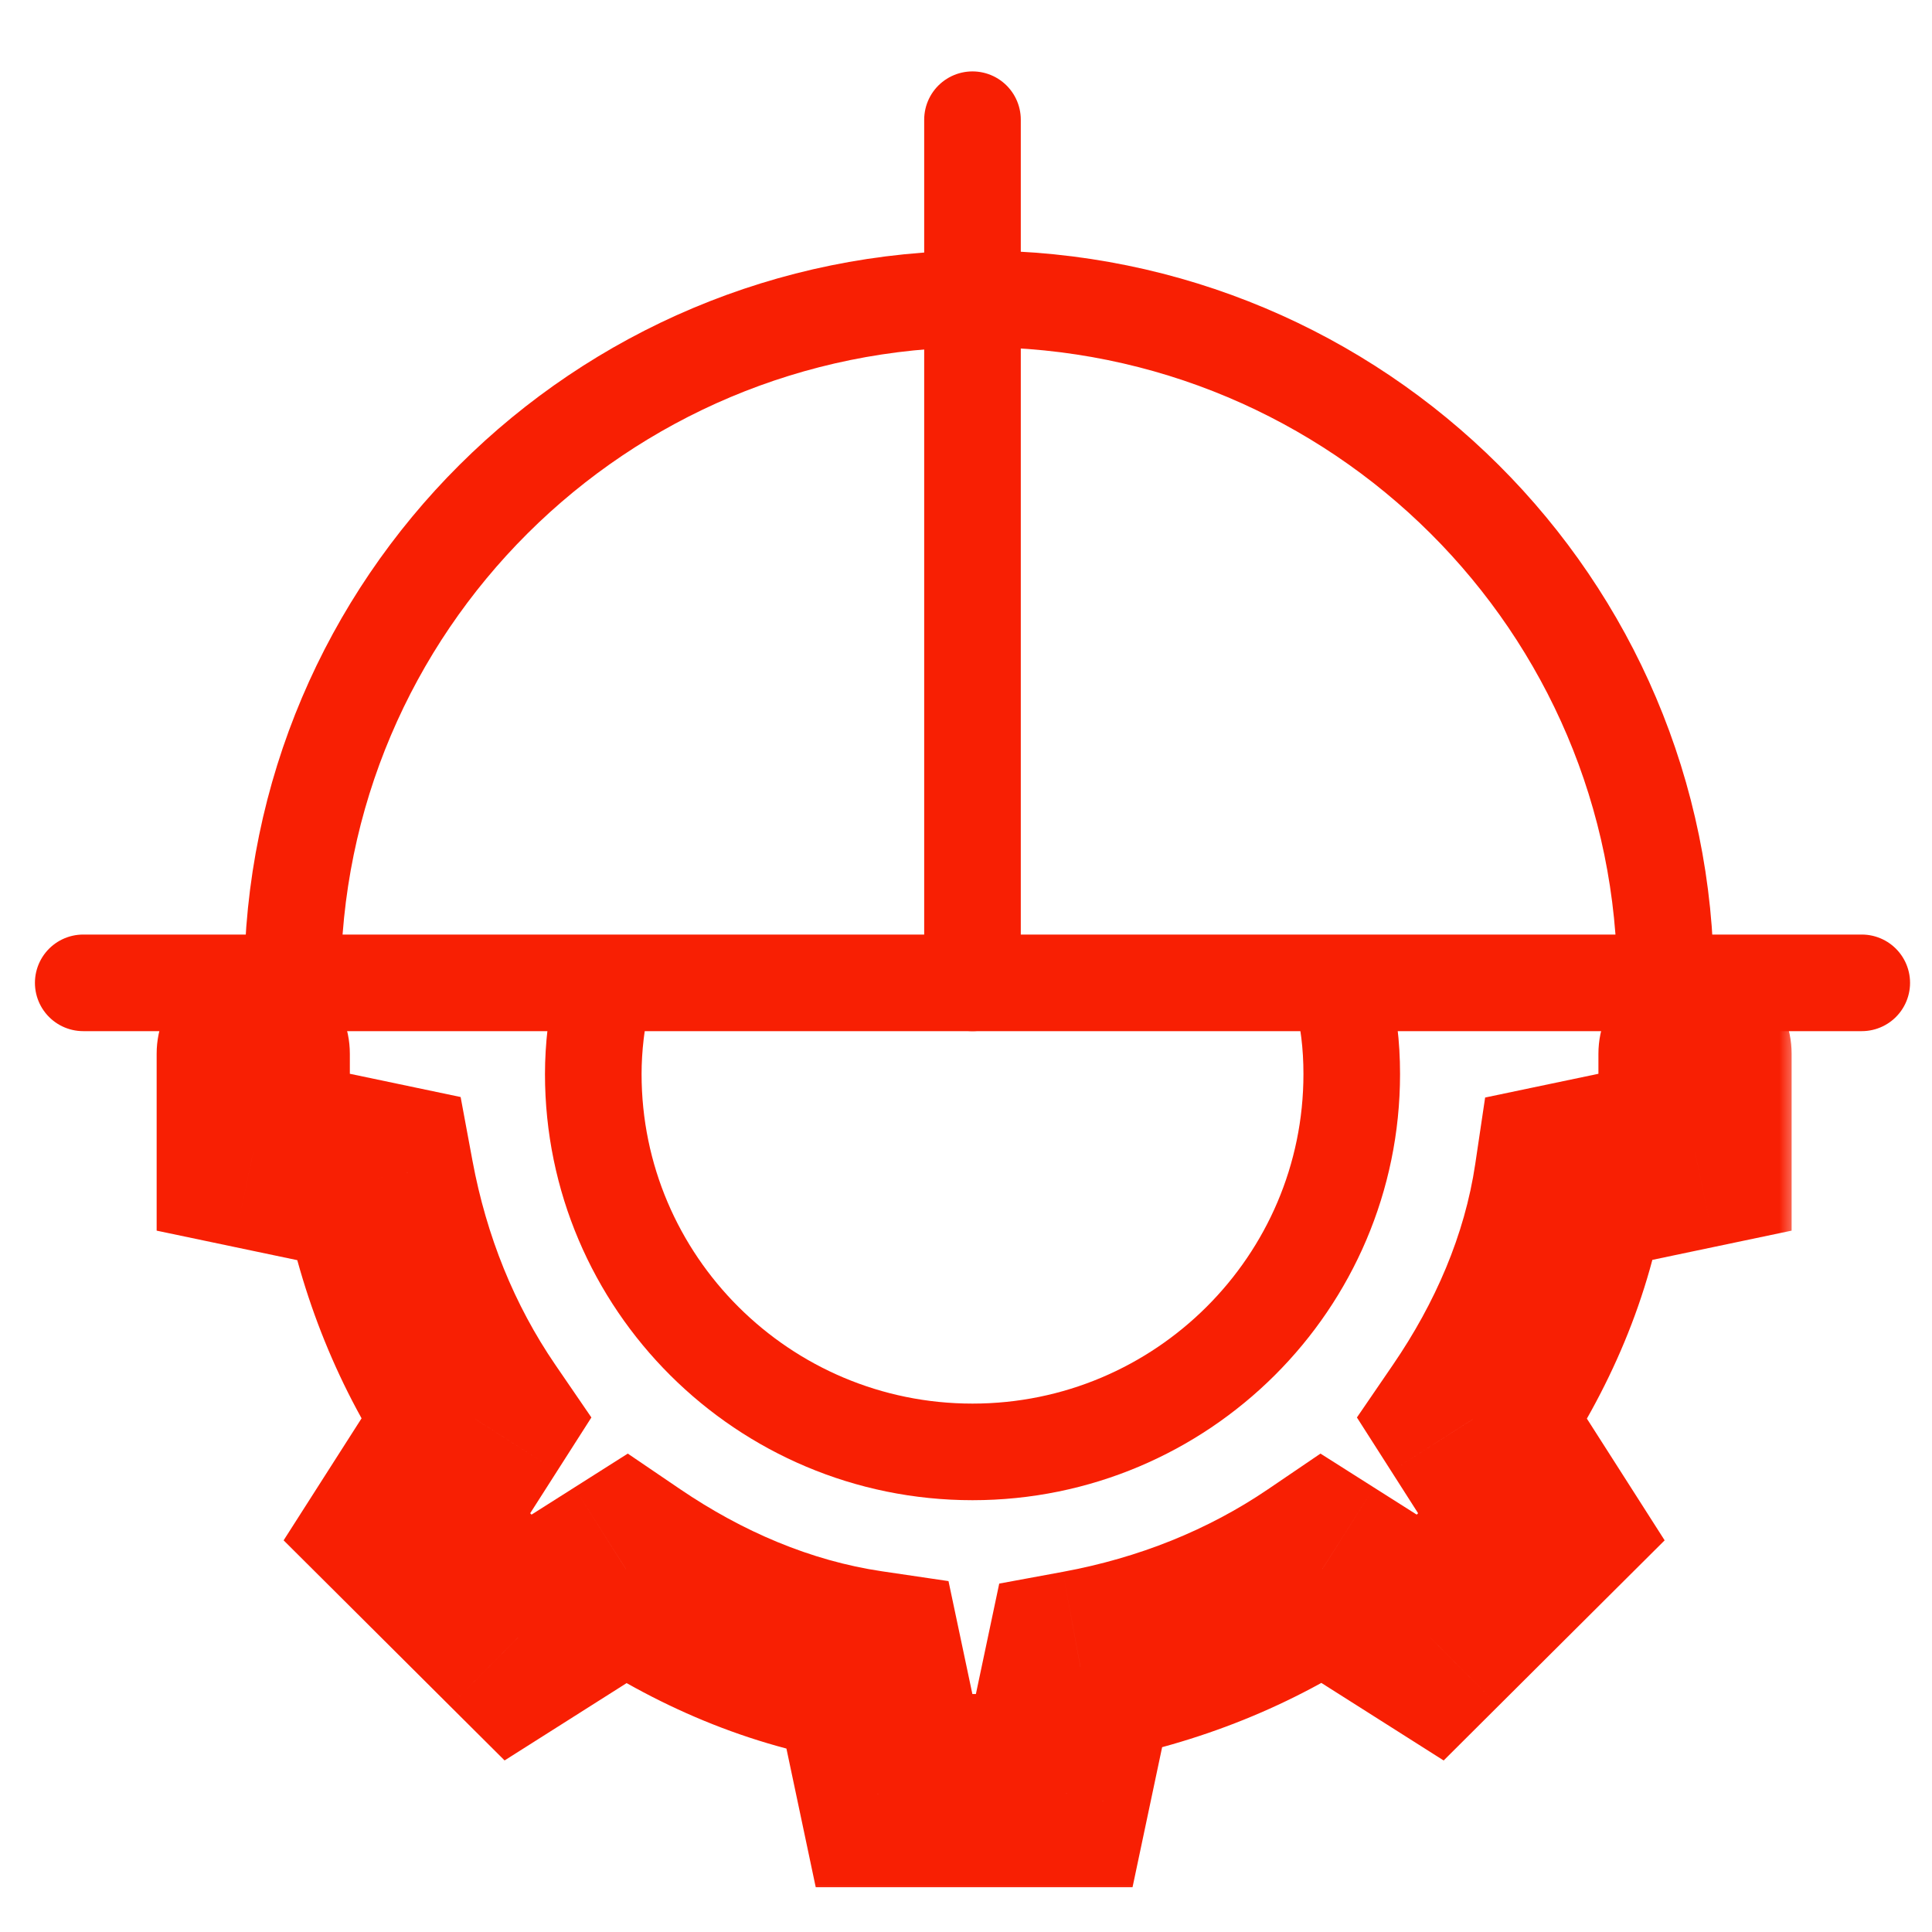
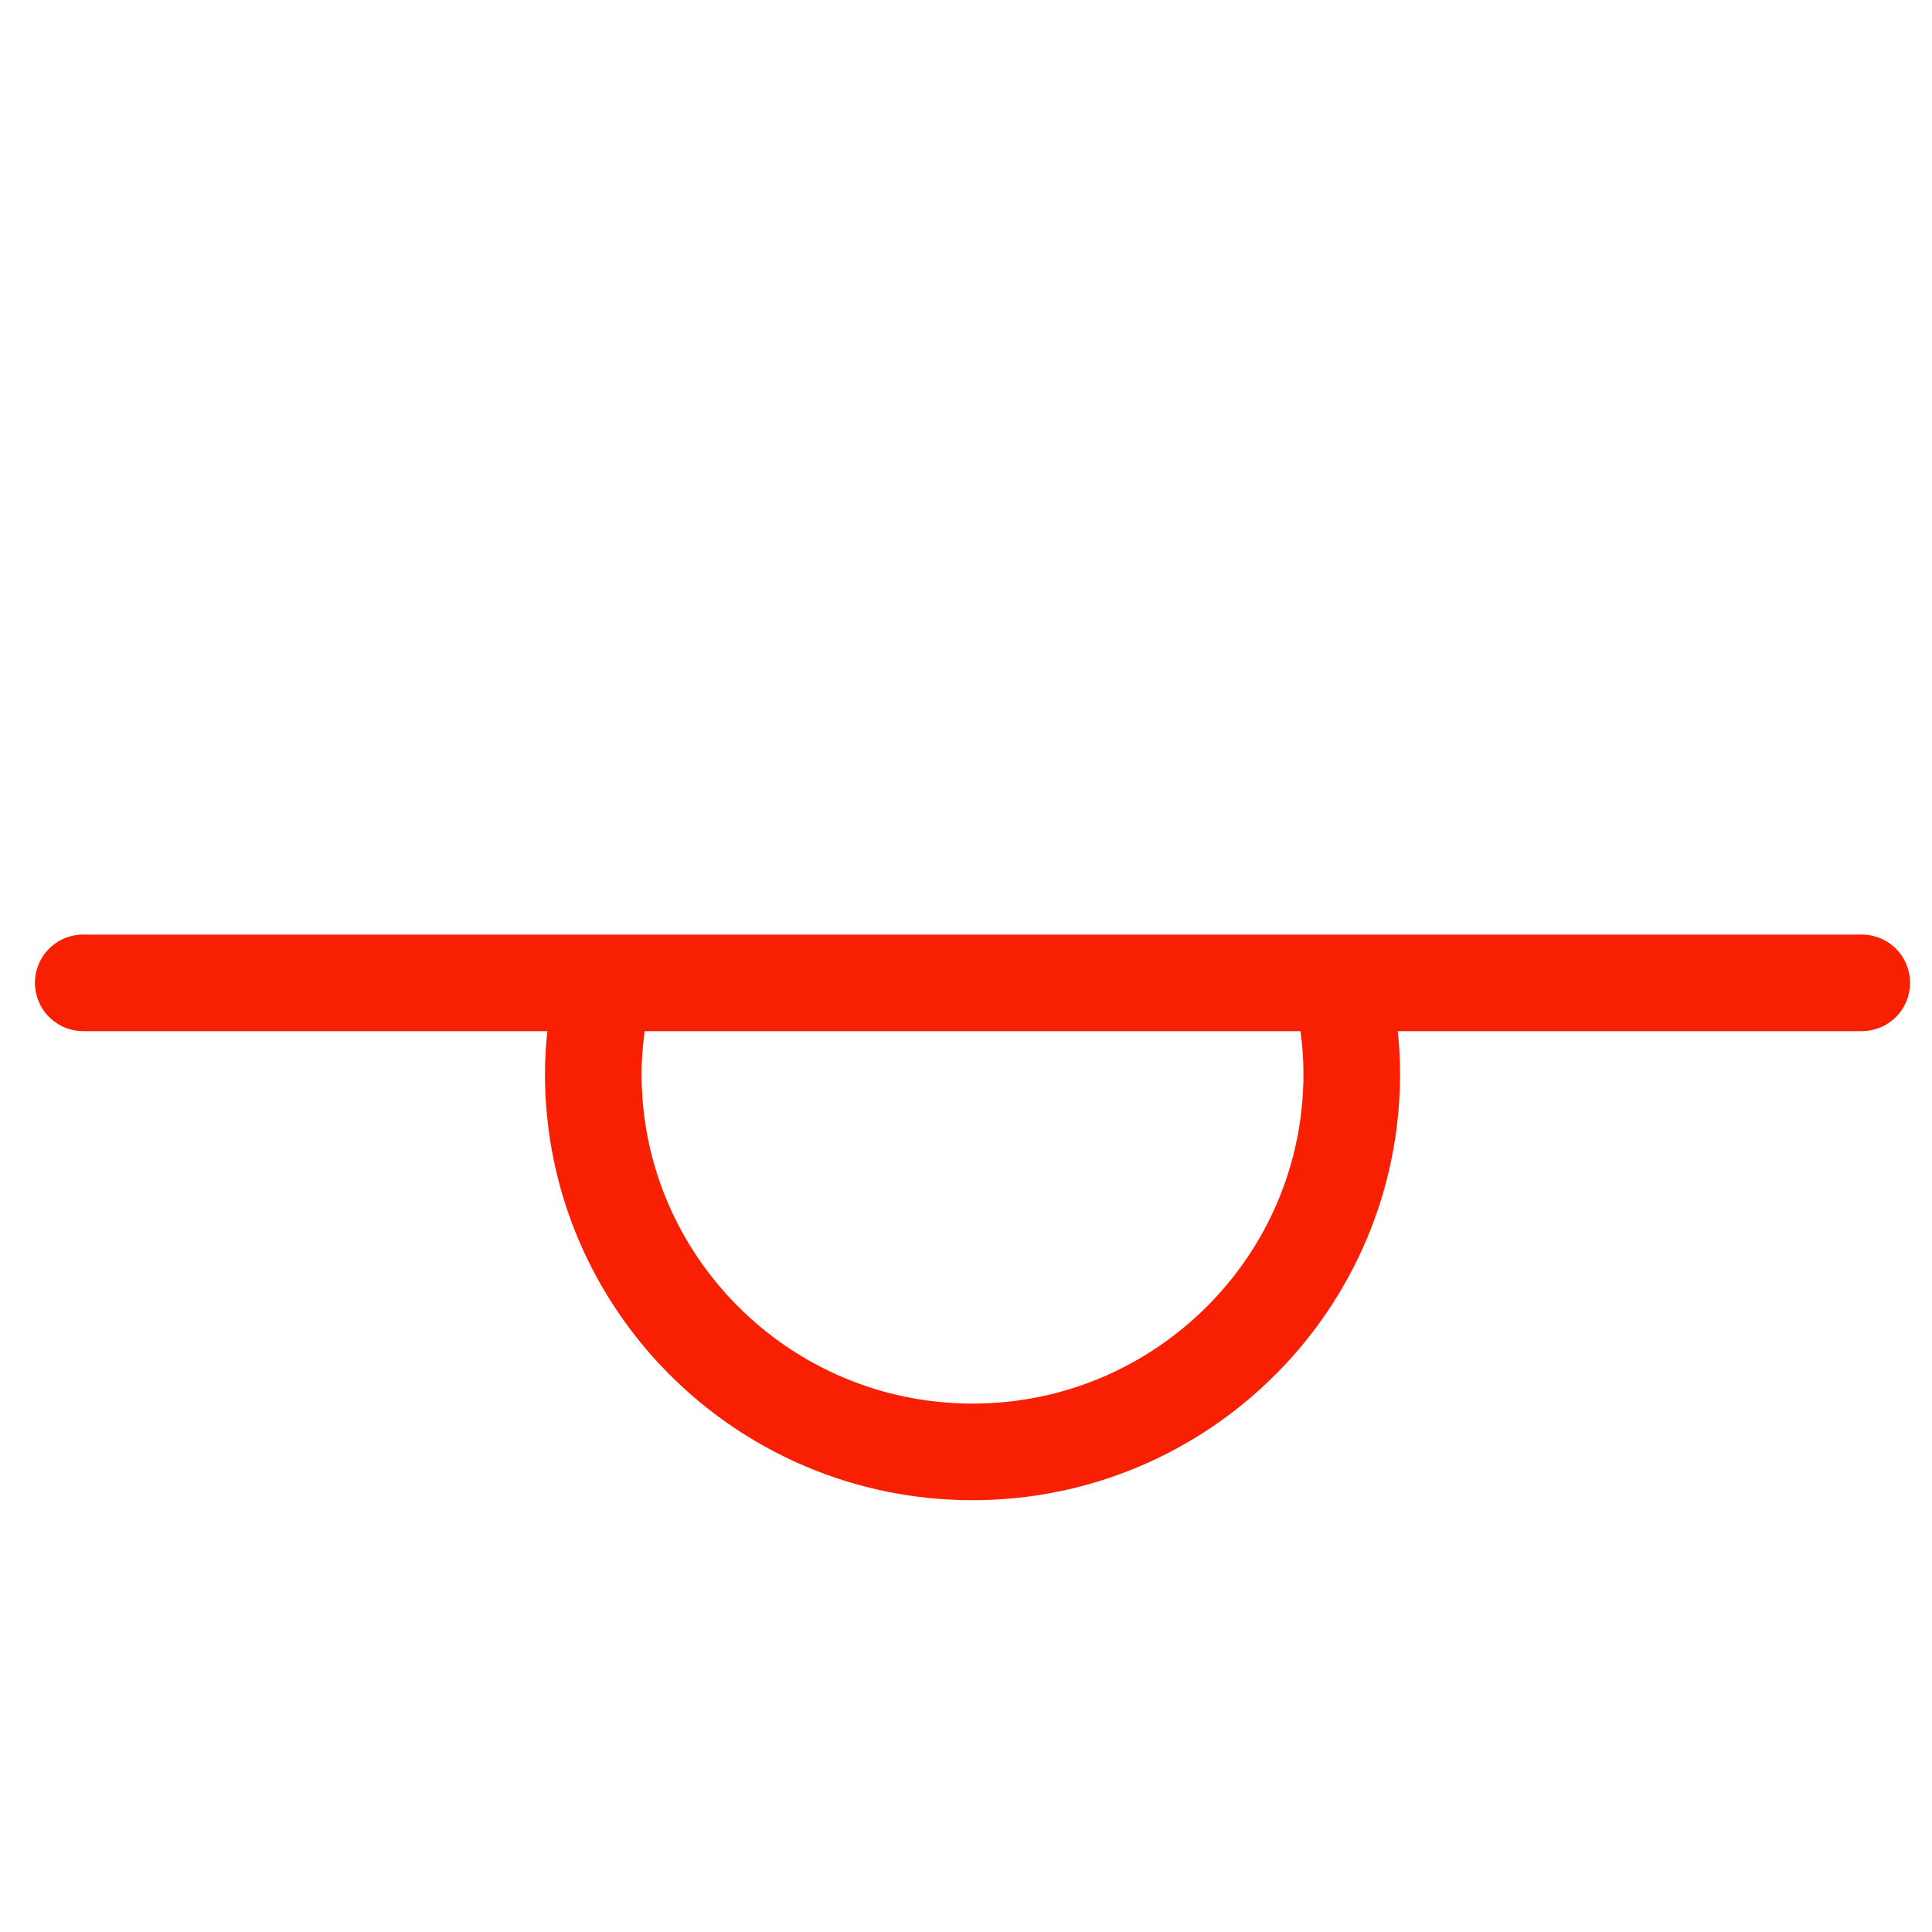
<svg xmlns="http://www.w3.org/2000/svg" width="50" height="50" viewBox="0 0 50 50" fill="none">
  <mask id="path-1-outside-1_421_13566" maskUnits="userSpaceOnUse" x="3.554" y="24.273" width="43" height="25" fill="black">
    <rect fill="white" x="3.554" y="24.273" width="43" height="25" />
    <path d="M6.554 27.273V29.819L9.769 30.494C10.192 32.77 11.039 34.877 12.308 36.731L10.531 39.513L13.408 42.379L16.2 40.609C18.061 41.873 20.176 42.801 22.461 43.138L23.138 46.341H27.283L27.96 43.138C30.245 42.716 32.36 41.873 34.221 40.609L37.013 42.379L39.89 39.513L38.113 36.731C39.383 34.877 40.313 32.77 40.652 30.494L43.867 29.819V27.273" />
  </mask>
-   <path d="M9.054 27.273C9.054 25.892 7.935 24.773 6.554 24.773C5.173 24.773 4.054 25.892 4.054 27.273H9.054ZM6.554 29.819H4.054V31.849L6.041 32.266L6.554 29.819ZM9.769 30.494L12.227 30.037L11.921 28.391L10.283 28.047L9.769 30.494ZM12.308 36.731L14.415 38.077L15.305 36.684L14.371 35.32L12.308 36.731ZM10.531 39.513L8.424 38.167L7.34 39.864L8.766 41.284L10.531 39.513ZM13.408 42.379L11.643 44.15L13.059 45.56L14.746 44.491L13.408 42.379ZM16.2 40.609L17.604 38.541L16.247 37.619L14.861 38.498L16.2 40.609ZM22.461 43.138L24.907 42.621L24.547 40.919L22.826 40.665L22.461 43.138ZM23.138 46.341L20.692 46.858L21.111 48.841H23.138V46.341ZM27.283 46.341V48.841H29.31L29.729 46.858L27.283 46.341ZM27.96 43.138L27.507 40.679L25.86 40.983L25.514 42.621L27.96 43.138ZM34.221 40.609L35.56 38.498L34.174 37.619L32.817 38.541L34.221 40.609ZM37.013 42.379L35.675 44.491L37.362 45.561L38.778 44.15L37.013 42.379ZM39.89 39.513L41.655 41.284L43.081 39.864L41.997 38.167L39.89 39.513ZM38.113 36.731L36.05 35.32L35.117 36.684L36.007 38.077L38.113 36.731ZM40.652 30.494L40.138 28.047L38.435 28.404L38.179 30.126L40.652 30.494ZM43.867 29.819L44.38 32.266L46.367 31.849V29.819H43.867ZM46.367 27.273C46.367 25.892 45.248 24.773 43.867 24.773C42.486 24.773 41.367 25.892 41.367 27.273H46.367ZM4.054 27.273V29.819H9.054V27.273H4.054ZM6.041 32.266L9.256 32.941L10.283 28.047L7.067 27.373L6.041 32.266ZM7.311 30.951C7.794 33.546 8.766 35.983 10.245 38.143L14.371 35.32C13.311 33.771 12.591 31.993 12.227 30.037L7.311 30.951ZM10.201 35.386L8.424 38.167L12.638 40.859L14.415 38.077L10.201 35.386ZM8.766 41.284L11.643 44.15L15.172 40.608L12.295 37.742L8.766 41.284ZM14.746 44.491L17.538 42.721L14.861 38.498L12.069 40.268L14.746 44.491ZM14.795 42.677C16.91 44.114 19.375 45.209 22.096 45.611L22.826 40.665C20.978 40.392 19.212 39.633 17.604 38.541L14.795 42.677ZM20.015 43.655L20.692 46.858L25.584 45.824L24.907 42.621L20.015 43.655ZM23.138 48.841H27.283V43.841H23.138V48.841ZM29.729 46.858L30.406 43.655L25.514 42.621L24.837 45.824L29.729 46.858ZM28.414 45.596C31.016 45.116 33.459 44.149 35.626 42.677L32.817 38.541C31.261 39.598 29.474 40.316 27.507 40.679L28.414 45.596ZM32.883 42.721L35.675 44.491L38.352 40.268L35.56 38.498L32.883 42.721ZM38.778 44.15L41.655 41.284L38.126 37.742L35.249 40.608L38.778 44.15ZM41.997 38.167L40.22 35.386L36.007 38.077L37.783 40.859L41.997 38.167ZM40.176 38.143C41.619 36.035 42.721 33.577 43.124 30.861L38.179 30.126C37.906 31.962 37.146 33.718 36.05 35.32L40.176 38.143ZM41.165 32.941L44.38 32.266L43.354 27.373L40.138 28.047L41.165 32.941ZM46.367 29.819V27.273H41.367V29.819H46.367Z" fill="#F81F03" mask="url(#path-1-outside-1_421_13566)" />
  <path d="M34.729 25.689C34.898 26.363 34.983 27.038 34.983 27.796C34.983 33.191 30.583 37.575 25.168 37.575C19.753 37.575 15.354 33.191 15.354 27.796C15.354 27.122 15.438 26.363 15.607 25.689" stroke="#F81F03" stroke-width="2.5" stroke-miterlimit="10" stroke-linecap="round" />
-   <path d="M7.569 25.436C7.569 15.658 15.523 7.734 25.337 7.734C35.152 7.734 43.105 15.658 43.105 25.436" stroke="#F81F03" stroke-width="2.5" stroke-miterlimit="10" stroke-linecap="round" />
  <path d="M2.154 25.436H48.182" stroke="#F81F03" stroke-width="2.5" stroke-miterlimit="10" stroke-linecap="round" />
-   <path d="M25.168 3.098V25.436" stroke="#F81F03" stroke-width="2.5" stroke-miterlimit="10" stroke-linecap="round" />
</svg>